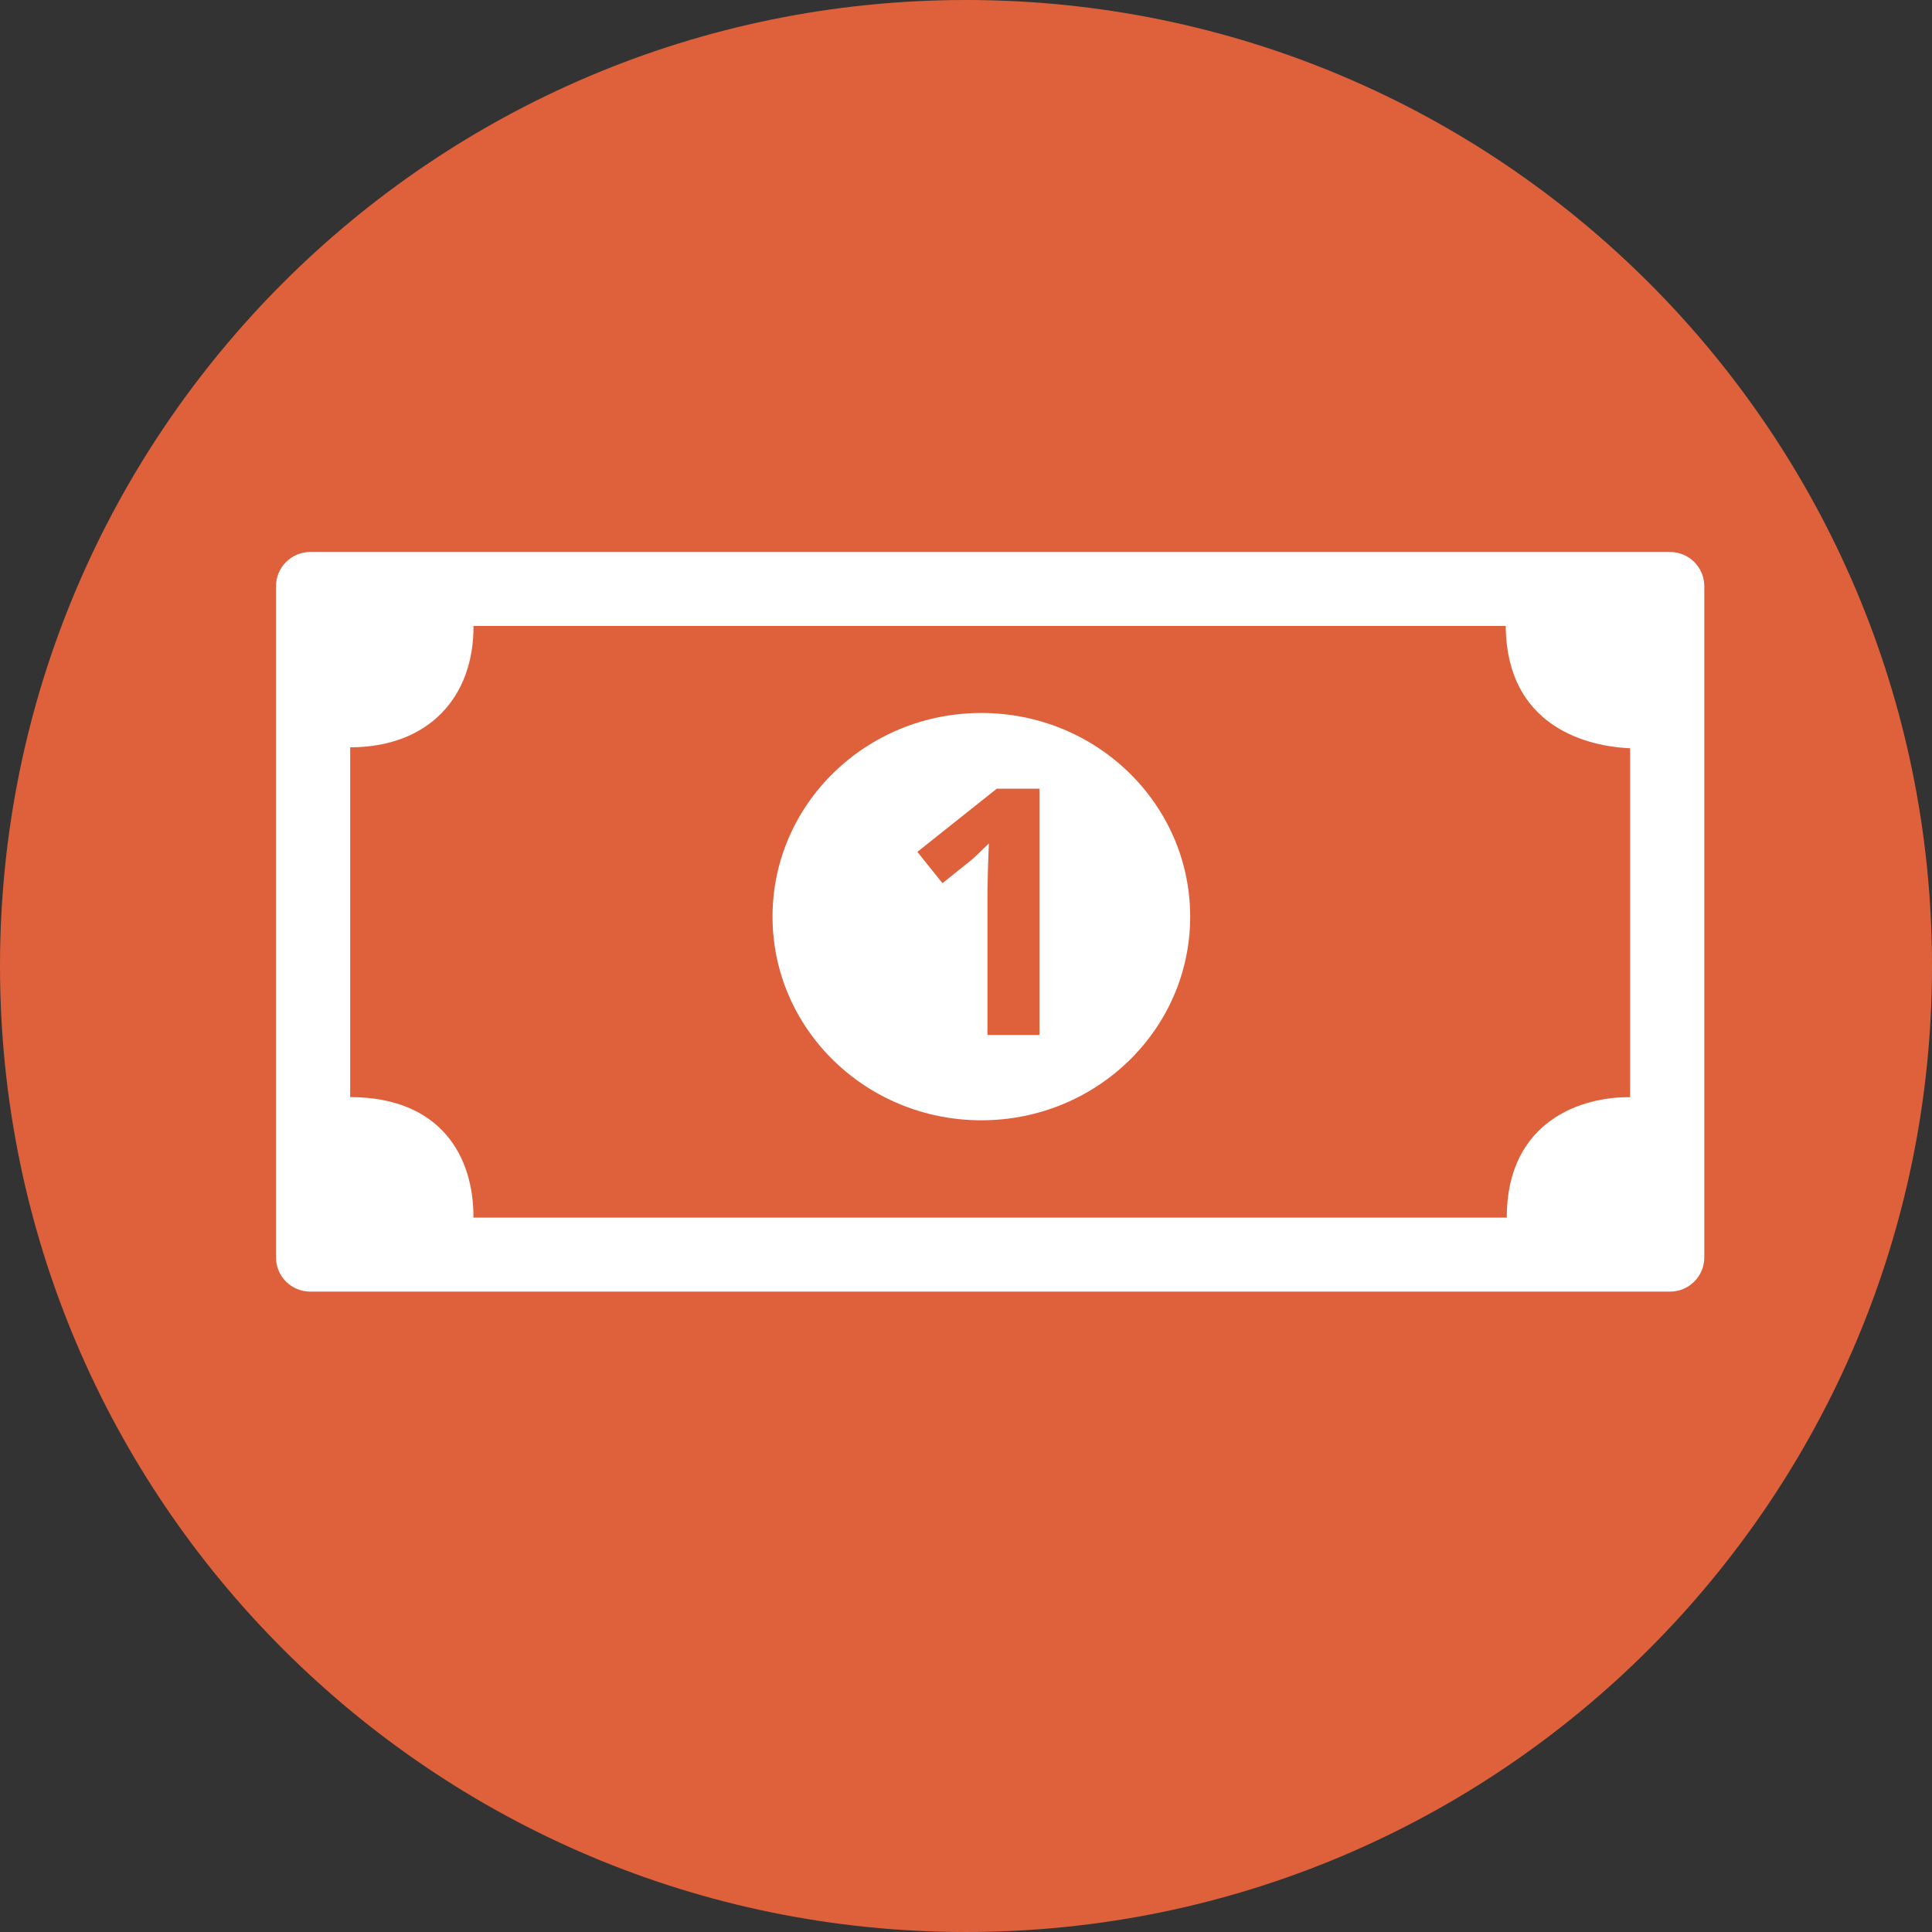
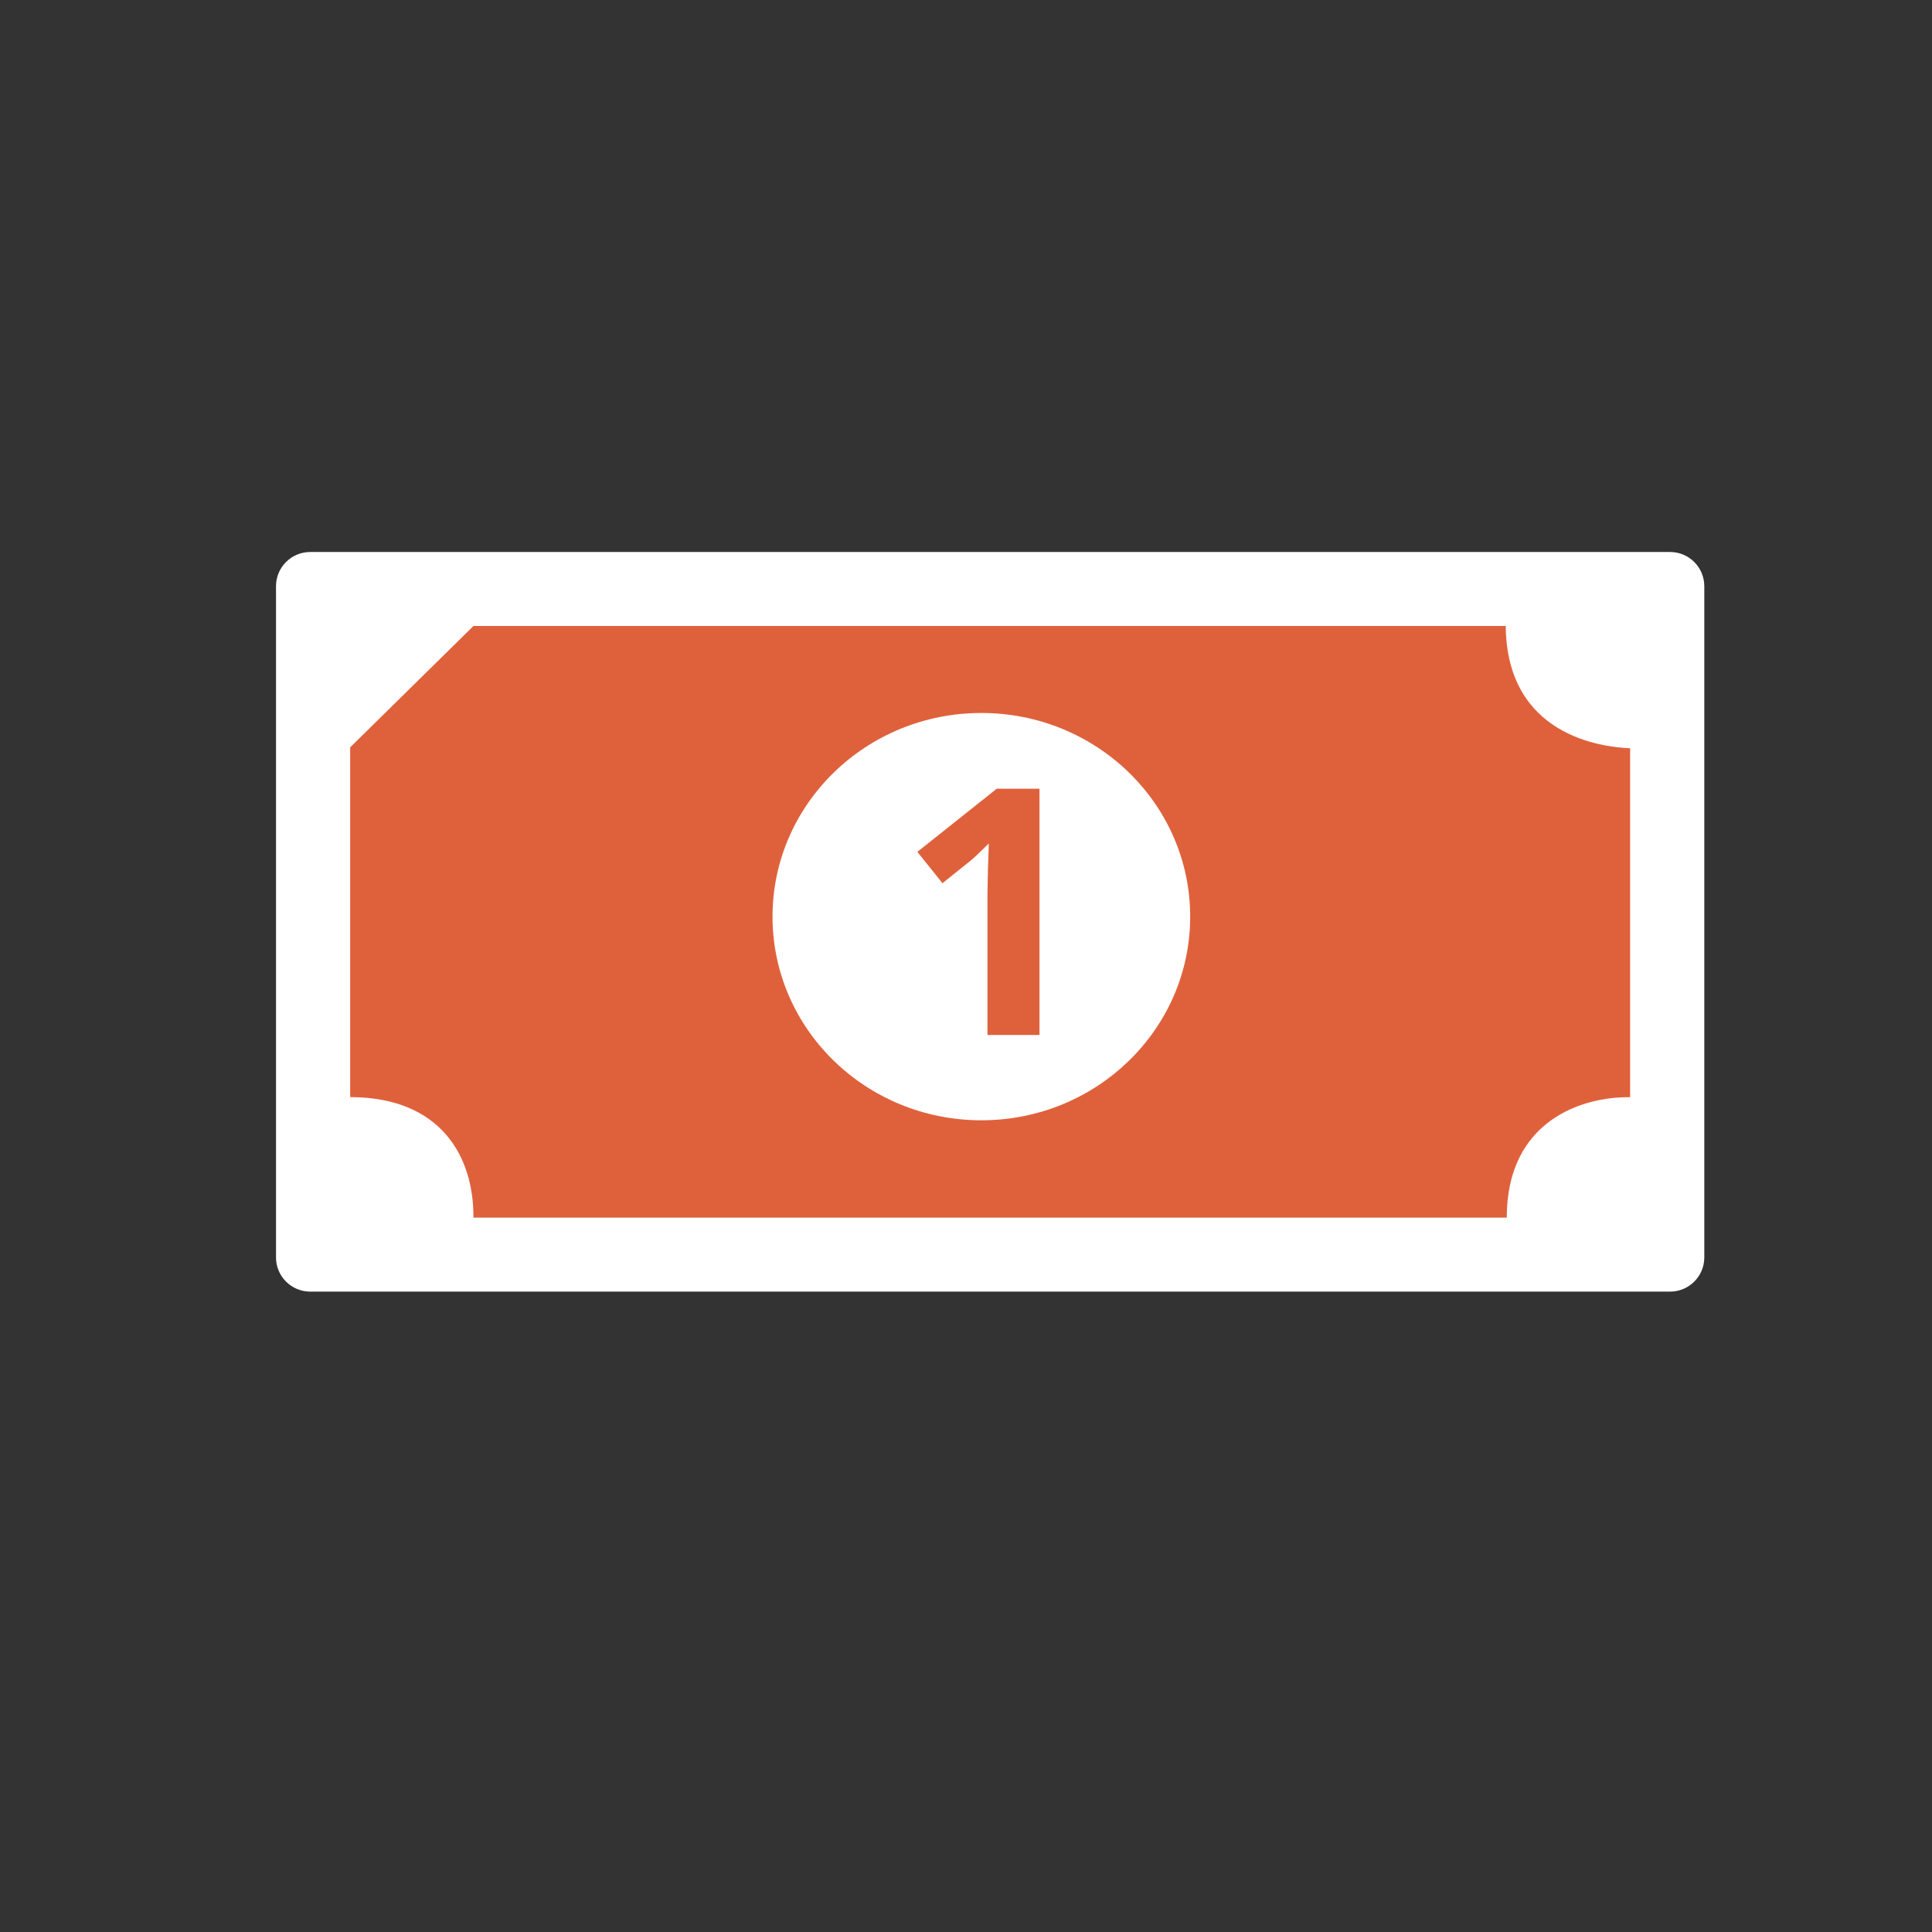
<svg xmlns="http://www.w3.org/2000/svg" width="28" height="28" viewBox="0 0 28 28" fill="none">
  <rect x="0" y="0" width="28" height="28" fill="#333333" stroke="none" />
-   <path fill-rule="evenodd" clip-rule="evenodd" d="M14 28C21.732 28 28 21.732 28 14C28 6.268 21.732 0 14 0C6.268 0 0 6.268 0 14C0 21.732 6.268 28 14 28Z" fill="#DF613C" />
  <path fill-rule="evenodd" clip-rule="evenodd" d="M4 8.496C4 8.222 4.222 8 4.496 8H24.204C24.478 8 24.7 8.222 24.7 8.496V18.224C24.7 18.497 24.478 18.719 24.204 18.719H4.496C4.222 18.719 4 18.497 4 18.224L4 8.496Z" fill="white" />
-   <path fill-rule="evenodd" clip-rule="evenodd" d="M6.862 9.072C11.877 9.072 16.806 9.072 21.822 9.072C21.837 10.666 23.221 10.829 23.625 10.844C23.625 13.373 23.625 13.373 23.625 15.902C22.938 15.89 21.837 16.236 21.837 17.647C16.813 17.647 11.885 17.647 6.861 17.647C6.868 16.769 6.395 15.902 5.075 15.9C5.075 13.365 5.075 13.365 5.075 10.831C6.216 10.829 6.868 10.099 6.862 9.072Z" fill="#DF613C" />
+   <path fill-rule="evenodd" clip-rule="evenodd" d="M6.862 9.072C11.877 9.072 16.806 9.072 21.822 9.072C21.837 10.666 23.221 10.829 23.625 10.844C23.625 13.373 23.625 13.373 23.625 15.902C22.938 15.89 21.837 16.236 21.837 17.647C16.813 17.647 11.885 17.647 6.861 17.647C6.868 16.769 6.395 15.902 5.075 15.9C5.075 13.365 5.075 13.365 5.075 10.831Z" fill="#DF613C" />
  <path fill-rule="evenodd" clip-rule="evenodd" d="M14.223 16.236C15.894 16.236 17.249 14.915 17.249 13.285C17.249 11.655 15.894 10.333 14.223 10.333C12.551 10.333 11.196 11.655 11.196 13.285C11.196 14.915 12.551 16.236 14.223 16.236Z" fill="white" />
  <path d="M15.065 15H14.311V12.935L14.318 12.595L14.331 12.224C14.205 12.349 14.118 12.432 14.069 12.471L13.659 12.8L13.295 12.346L14.445 11.431H15.065V15Z" fill="#DF613C" />
</svg>